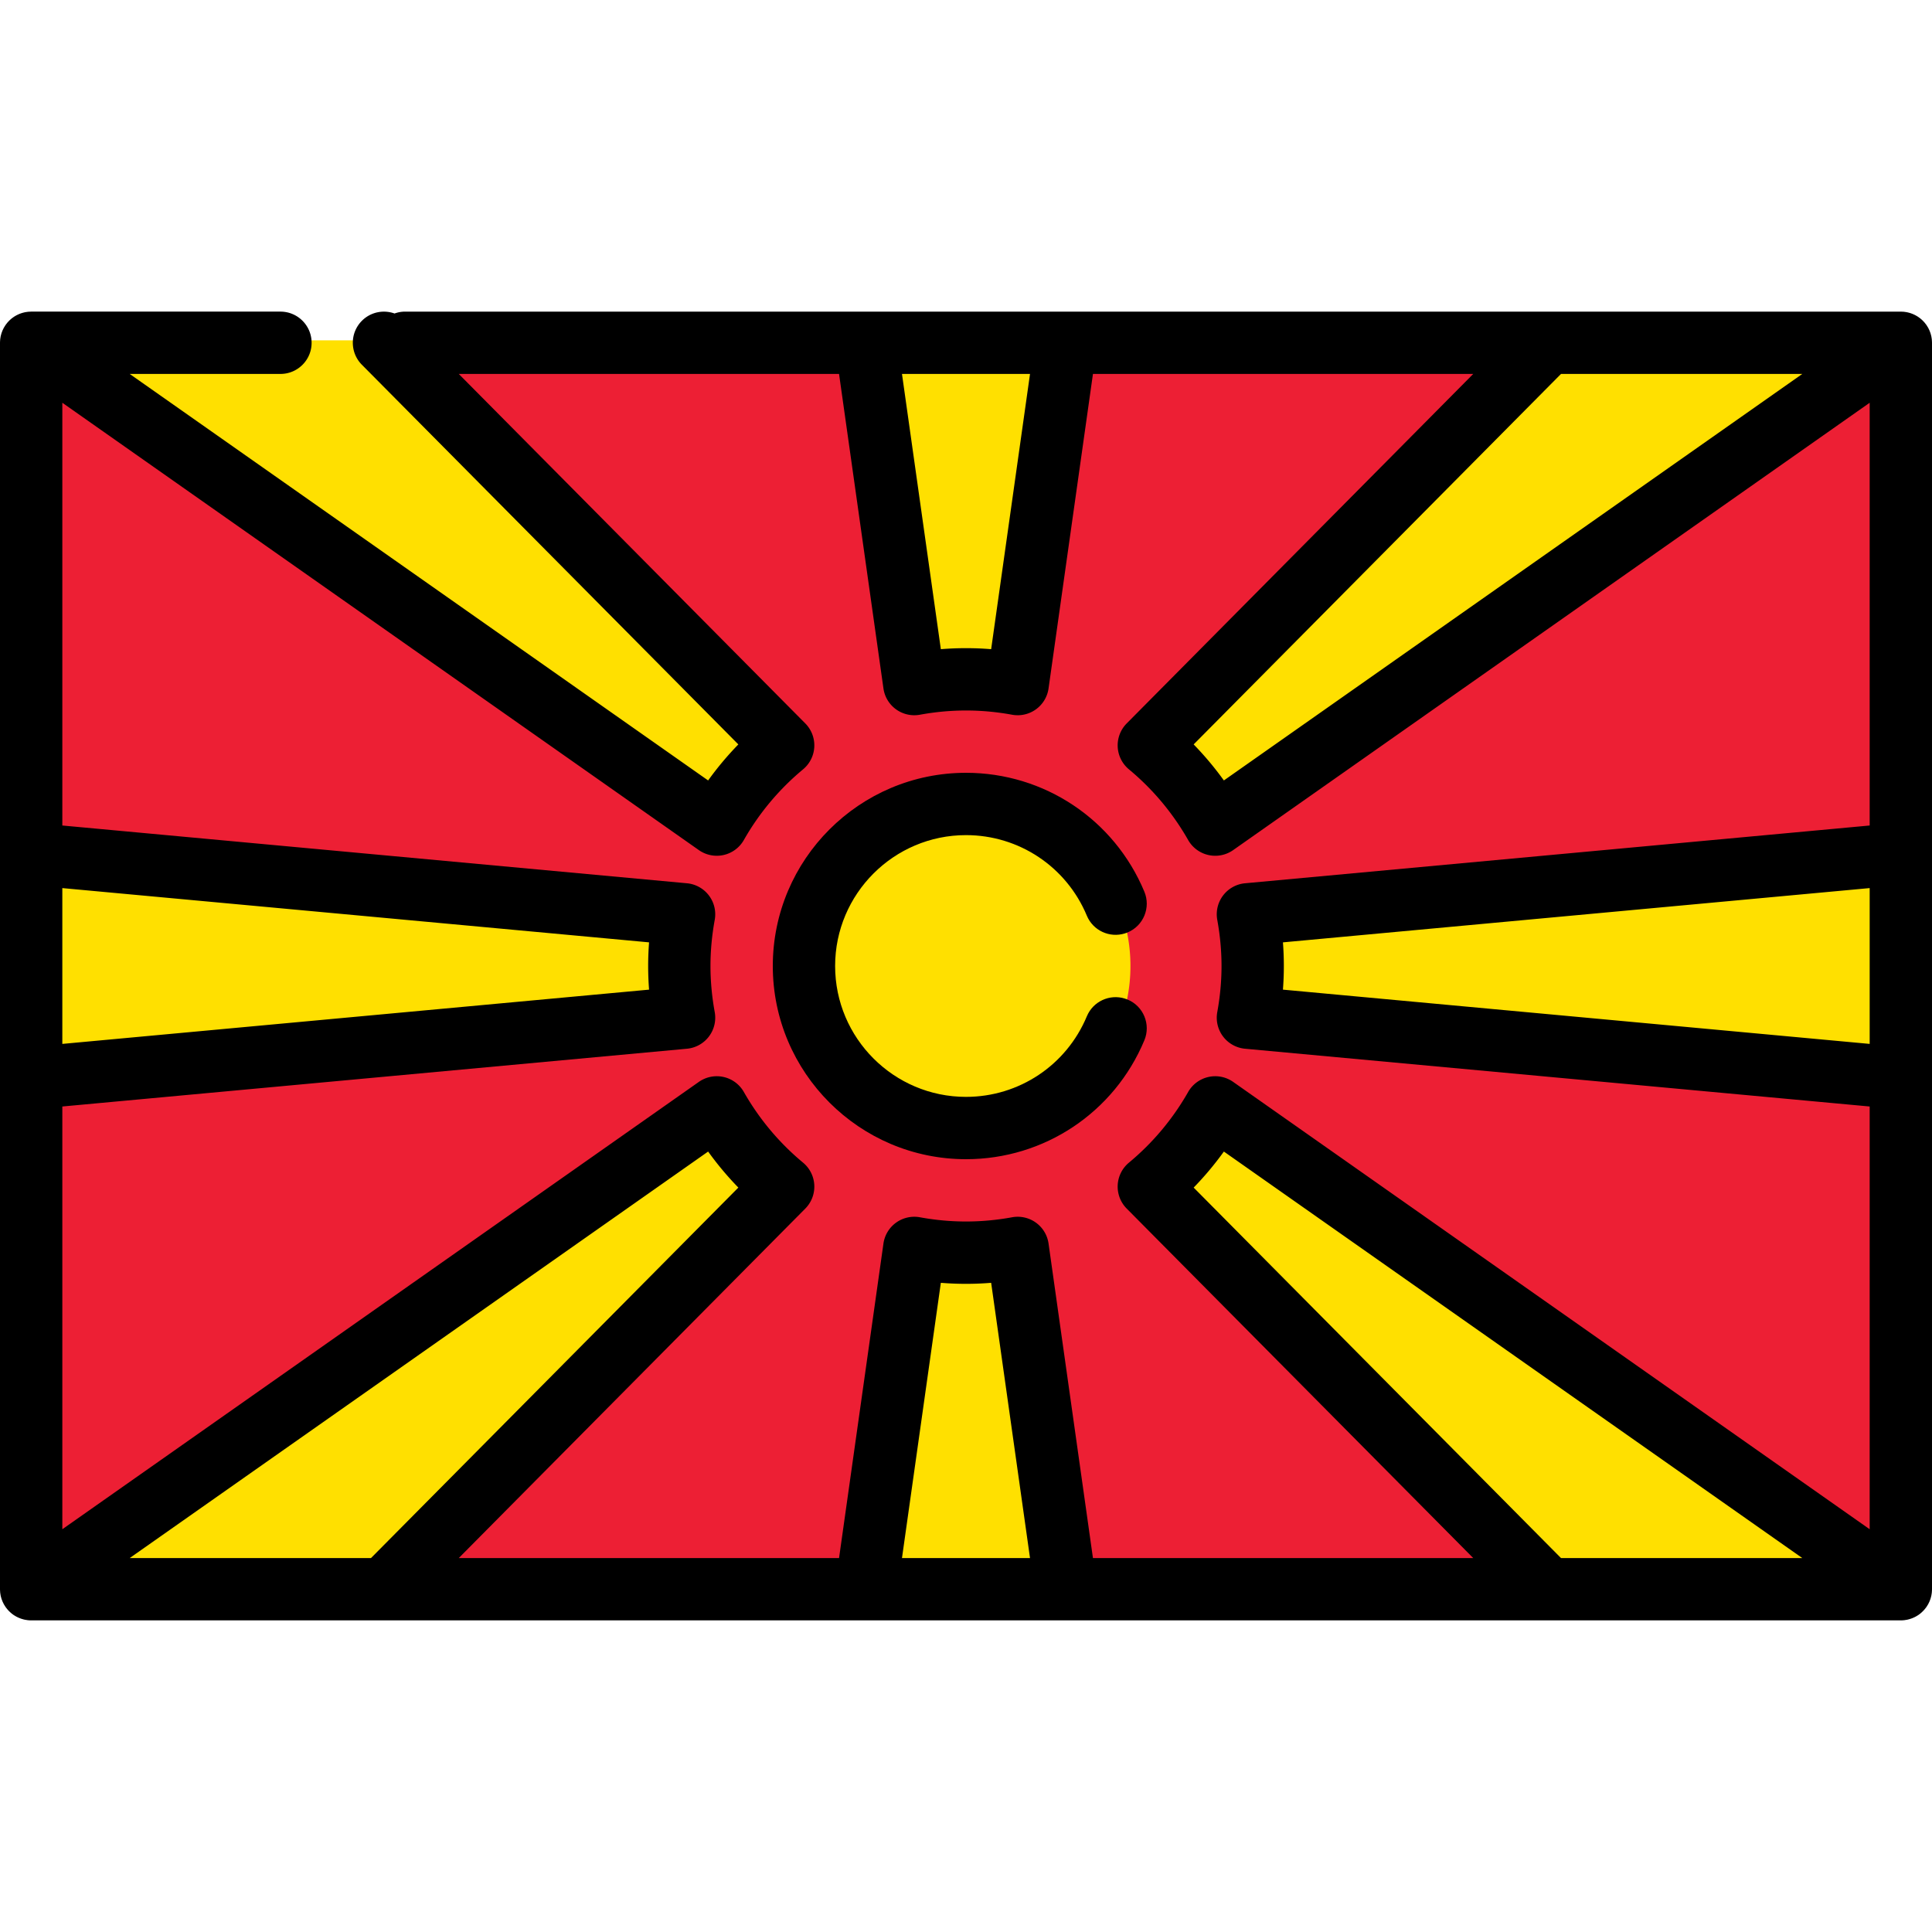
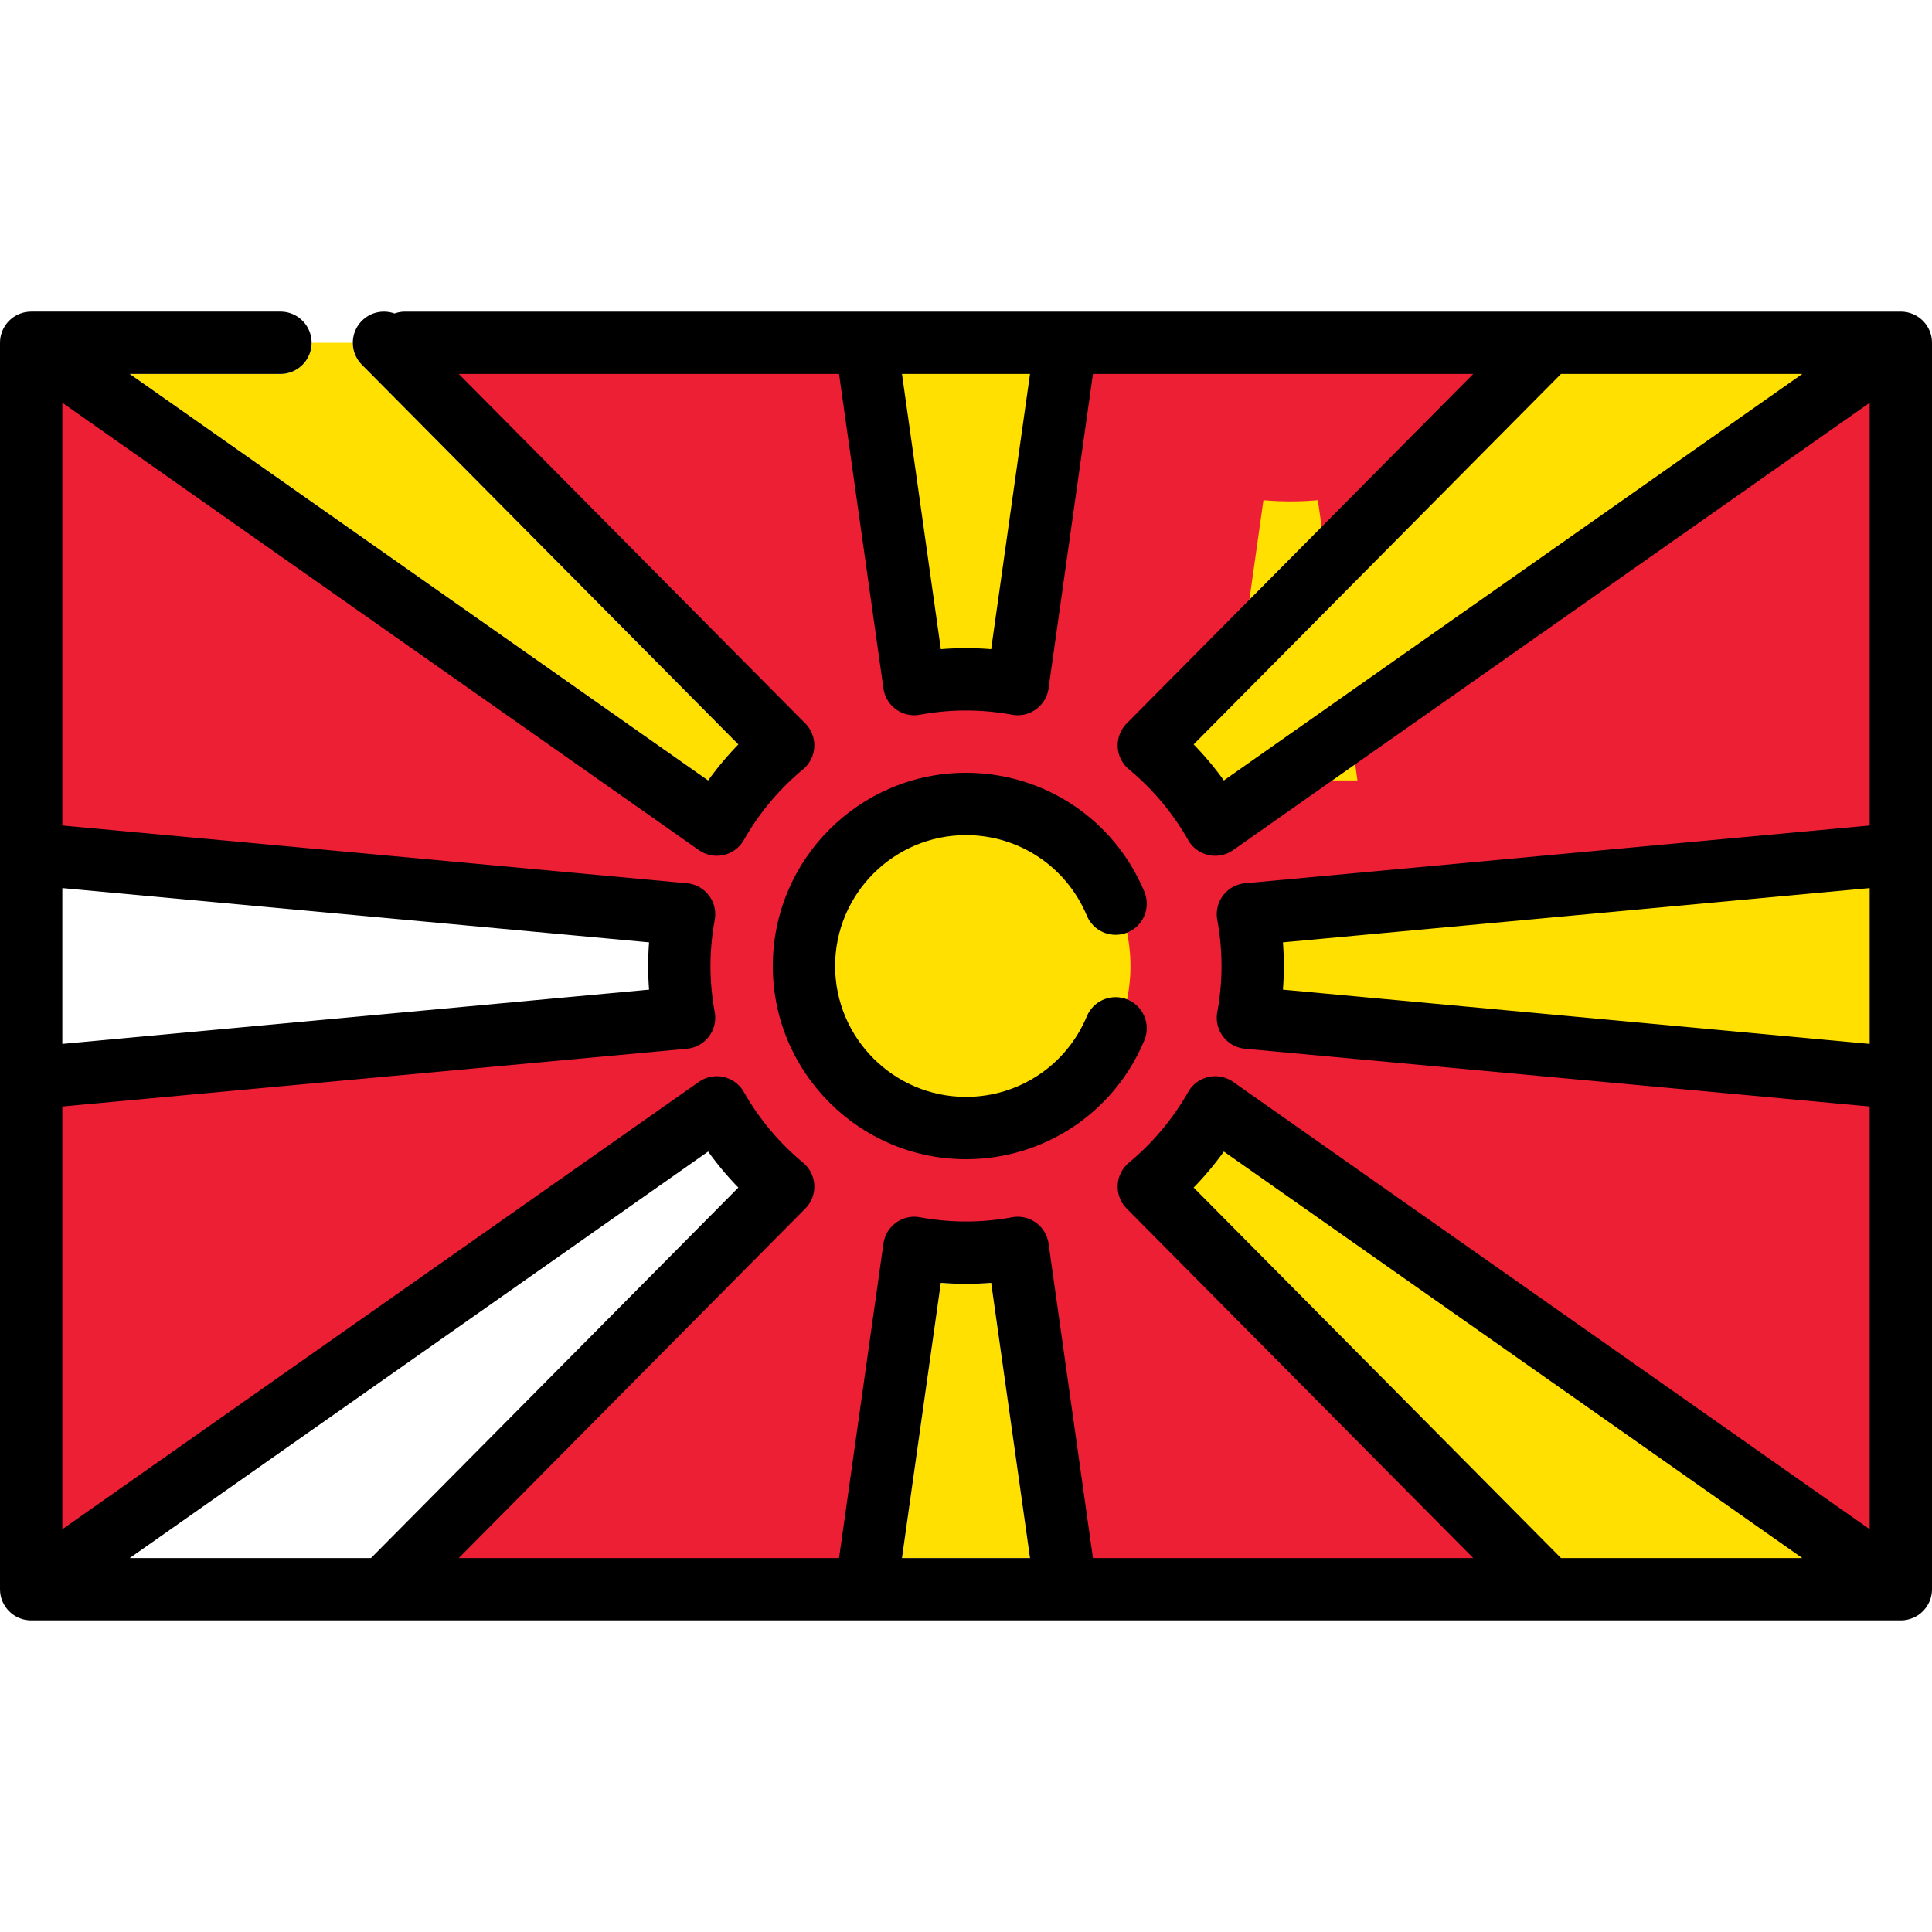
<svg xmlns="http://www.w3.org/2000/svg" xml:space="preserve" width="800" height="800">
  <path fill="#ED1F34" d="m451.7 646.161-18.504-131.087a11.967 11.967 0 0 0-4.824-7.99 11.835 11.835 0 0 0-6.964-2.248c-.716 0-1.438.065-2.143.194-6.411 1.173-12.893 1.768-19.265 1.768s-12.854-.595-19.266-1.768a11.967 11.967 0 0 0-2.145-.194c-2.513 0-4.92.777-6.961 2.248a11.961 11.961 0 0 0-4.824 7.99l-18.506 131.087H187.563L332.745 499.74a11.933 11.933 0 0 0 3.438-8.958 11.933 11.933 0 0 0-4.286-8.583c-9.979-8.282-18.309-18.222-24.757-29.544a11.925 11.925 0 0 0-7.744-5.726 11.974 11.974 0 0 0-2.6-.287c-2.461 0-4.828.748-6.845 2.165L24.807 635.148V457.265l259.552-24.005a11.932 11.932 0 0 0 8.388-4.66 11.93 11.93 0 0 0 2.224-9.334c-1.179-6.442-1.776-12.925-1.776-19.266 0-6.337.597-12.819 1.774-19.268a11.93 11.93 0 0 0-2.223-9.334 11.936 11.936 0 0 0-8.388-4.66l-259.55-24.005V164.849l265.146 186.34a11.84 11.84 0 0 0 6.845 2.165 11.915 11.915 0 0 0 10.343-6.012c6.447-11.321 14.776-21.26 24.755-29.543a11.931 11.931 0 0 0 4.286-8.583 11.927 11.927 0 0 0-3.438-8.958l-145.182-146.42h160.736l18.509 131.086a11.96 11.96 0 0 0 4.823 7.991 11.823 11.823 0 0 0 6.96 2.248c.716 0 1.438-.065 2.143-.194 6.416-1.173 12.898-1.768 19.266-1.768s12.851.595 19.267 1.767c.708.13 1.429.195 2.142.195a11.84 11.84 0 0 0 6.963-2.249 11.959 11.959 0 0 0 4.822-7.991L451.7 153.839h160.736l-145.182 146.42a11.927 11.927 0 0 0-3.438 8.957 11.927 11.927 0 0 0 4.286 8.583c9.979 8.282 18.308 18.222 24.757 29.544a11.924 11.924 0 0 0 10.343 6.013c2.462 0 4.829-.749 6.846-2.165l265.145-186.34v177.883l-259.551 24.003a11.93 11.93 0 0 0-8.387 4.661 11.932 11.932 0 0 0-2.225 9.336c1.18 6.437 1.777 12.918 1.777 19.264 0 6.347-.598 12.828-1.777 19.266-.6 3.278.211 6.681 2.225 9.334a11.918 11.918 0 0 0 8.387 4.662l259.551 24.005V635.15L510.049 448.81a11.844 11.844 0 0 0-6.845-2.165 11.919 11.919 0 0 0-10.344 6.013c-6.448 11.321-14.777 21.261-24.757 29.544a11.926 11.926 0 0 0-4.286 8.583 11.925 11.925 0 0 0 3.438 8.957l145.182 146.42H451.7zM400 321c-43.561 0-79 35.439-79 79s35.439 79 79 79c31.987 0 60.614-19.08 72.932-48.609 2.526-6.059-.347-13.043-6.403-15.568a12.137 12.137 0 0 0-1.081-.388l-.867-.267.182-.89a66.596 66.596 0 0 0 1.335-13.276c0-4.464-.449-8.932-1.335-13.278l-.181-.886.862-.269a11.82 11.82 0 0 0 7.511-6.848 11.822 11.822 0 0 0-.022-9.11C460.616 340.081 431.988 321 400 321z" />
  <path fill="#ED1F34" d="M25.807 166.773v175.048l258.643 23.921a12.9 12.9 0 0 1 11.502 15.169c-1.167 6.388-1.758 12.809-1.758 19.088s.592 12.7 1.76 19.086a12.903 12.903 0 0 1-11.503 15.17L25.807 458.177v175.047l263.57-185.234a12.902 12.902 0 0 1 18.633 4.171c6.388 11.216 14.639 21.063 24.526 29.27a12.901 12.901 0 0 1 .919 19.015L189.963 645.161h157.468l18.385-130.227a12.902 12.902 0 0 1 15.099-10.888c12.764 2.334 25.407 2.334 38.171 0a12.91 12.91 0 0 1 9.871 2.226 12.91 12.91 0 0 1 5.229 8.662l18.383 130.227h157.468L466.545 500.445a12.905 12.905 0 0 1 .919-19.014c9.888-8.207 18.139-18.055 24.526-29.27a12.902 12.902 0 0 1 18.633-4.171l263.569 185.233V458.177l-258.643-23.921a12.895 12.895 0 0 1-9.092-5.054 12.903 12.903 0 0 1-2.411-10.119c1.169-6.381 1.761-12.802 1.761-19.085 0-6.283-.592-12.704-1.761-19.084a12.909 12.909 0 0 1 11.503-15.173l258.643-23.919V166.775L510.624 352.009a12.906 12.906 0 0 1-18.633-4.171c-6.388-11.215-14.639-21.063-24.526-29.27a12.9 12.9 0 0 1-.919-19.014l143.492-144.716H452.569l-18.385 130.226a12.906 12.906 0 0 1-12.776 11.101c-.772 0-1.55-.07-2.321-.211-12.773-2.334-25.4-2.334-38.173 0a12.898 12.898 0 0 1-15.097-10.889l-18.388-130.226H189.963l143.492 144.716a12.905 12.905 0 0 1-.919 19.014c-9.888 8.207-18.139 18.055-24.524 29.268a12.898 12.898 0 0 1-11.213 6.518c-2.632 0-5.229-.807-7.42-2.347L25.807 166.773zM400 320c32.393 0 61.383 19.322 73.854 49.227 2.744 6.577-.364 14.133-6.941 16.876-.388.162-.78.299-1.172.421a67.381 67.381 0 0 1 1.355 13.478c0 4.615-.468 9.123-1.355 13.477.394.121.784.26 1.172.421 6.577 2.742 9.684 10.299 6.941 16.876C461.383 460.676 432.393 480 400 480c-44.111 0-80-35.888-80-80s35.889-80 80-80z" />
-   <path fill="#FFE000" d="m50.543 646.161 242.911-170.715.578.803a131.351 131.351 0 0 0 12.418 14.81l.685.704-153.096 154.398H50.543z" />
-   <path fill="#FFE000" d="M293.22 476.833 53.705 645.161h99.917l152.11-153.405a131.682 131.682 0 0 1-12.512-14.923zM24.807 366.642l245.029 22.661-.075.981c-.248 3.238-.374 6.506-.374 9.714s.125 6.477.374 9.715l.075.981-245.029 22.66v-66.712z" />
-   <path fill="#FFE000" d="M25.807 367.738v64.52l242.957-22.469a128.343 128.343 0 0 1-.376-9.791c0-3.243.125-6.512.376-9.791L25.807 367.738zM50.543 153.839h65.586c6.563 0 11.903-5.341 11.903-11.905v-1h19.065v1c0 3.161 1.225 6.138 3.449 8.382L307.132 308.24l-.685.704a130.907 130.907 0 0 0-12.414 14.808l-.578.803L50.543 153.839z" />
  <path fill="#FFE000" d="M116.129 154.839H53.705l239.517 168.329a131.406 131.406 0 0 1 12.509-14.921L149.836 151.02a12.862 12.862 0 0 1-3.739-9.086h-17.065c0 7.128-5.777 12.905-12.903 12.905zM410.336 269.809c-3.446-.28-6.924-.422-10.336-.422s-6.889.142-10.336.422l-.939.077-16.385-116.047h55.318l-16.383 116.046-.939-.076z" />
  <path fill="#FFE000" d="m410.417 268.812 16.09-113.973h-53.016l16.092 113.973c6.98-.568 13.855-.568 20.834 0zM530.167 410.696l.074-.981c.247-3.251.372-6.52.372-9.715 0-3.195-.125-6.464-.372-9.715l-.074-.981 245.026-22.66v66.713l-245.026-22.661z" />
  <path fill="#FFE000" d="M774.193 432.26v-64.52l-242.955 22.469c.249 3.279.375 6.548.375 9.791s-.126 6.512-.375 9.791l242.955 22.469zM505.969 323.75a130.96 130.96 0 0 0-12.418-14.808l-.686-.704 153.096-154.399h103.496L506.546 324.552l-.577-.802z" />
-   <path fill="#FFE000" d="m506.78 323.166 239.515-168.327h-99.917l-152.11 153.405a131.304 131.304 0 0 1 12.512 14.922zM372.342 646.161l16.384-116.048.939.076c3.445.279 6.922.421 10.334.421 3.413 0 6.891-.142 10.336-.421l.939-.076 16.385 116.048h-55.317z" />
+   <path fill="#FFE000" d="m506.78 323.166 239.515-168.327h-99.917l-152.11 153.405a131.304 131.304 0 0 1 12.512 14.922zl16.384-116.048.939.076c3.445.279 6.922.421 10.334.421 3.413 0 6.891-.142 10.336-.421l.939-.076 16.385 116.048h-55.317z" />
  <path fill="#FFE000" d="M410.417 531.187c-6.978.565-13.856.565-20.832 0l-16.092 113.975h53.016l-16.092-113.975zM645.962 646.161l-153.094-154.4.685-.704a131.037 131.037 0 0 0 12.416-14.808l.577-.803 242.913 170.715H645.962z" />
  <path fill="#FFE000" d="M506.78 476.833a131.582 131.582 0 0 1-12.511 14.921l152.109 153.407h99.918L506.78 476.833z" />
  <path d="M800 446.271V141.936c0-.036-.005-.071-.005-.105a12.877 12.877 0 0 0-.043-.855c-.011-.143-.014-.286-.029-.427-.029-.277-.079-.552-.126-.826-.025-.146-.043-.294-.072-.439-.05-.237-.118-.471-.183-.707-.048-.177-.087-.356-.141-.53-.059-.184-.133-.363-.199-.545-.081-.219-.155-.438-.246-.652-.063-.143-.136-.281-.203-.422-.117-.246-.23-.492-.363-.729-.07-.127-.153-.25-.227-.375a12.841 12.841 0 0 0-.451-.715c-.021-.029-.036-.062-.057-.091-.081-.114-.172-.215-.255-.327-.147-.196-.294-.394-.454-.582-.141-.168-.291-.325-.44-.483-.134-.143-.265-.286-.404-.421a13.097 13.097 0 0 0-.54-.492c-.129-.112-.257-.225-.391-.333a12.224 12.224 0 0 0-.594-.444c-.141-.1-.282-.202-.427-.296a12.87 12.87 0 0 0-.594-.361 11.43 11.43 0 0 0-.509-.284c-.184-.094-.37-.182-.558-.268-.199-.091-.398-.183-.602-.263-.173-.069-.348-.129-.521-.191a11.754 11.754 0 0 0-.673-.22c-.174-.05-.35-.091-.524-.134-.229-.055-.456-.112-.69-.155-.196-.036-.392-.062-.59-.09-.214-.029-.427-.062-.642-.081a11.688 11.688 0 0 0-.725-.036c-.145-.007-.284-.022-.427-.022H167.742c-1.537 0-3.006.282-4.372.776-4.537-1.631-9.805-.657-13.457 2.964a12.862 12.862 0 0 0-3.816 9.163c0 3.284 1.244 6.568 3.739 9.085L305.73 308.246a131.356 131.356 0 0 0-12.509 14.921L53.705 154.839h62.424c7.126 0 12.903-5.777 12.903-12.903s-5.777-12.903-12.903-12.903H12.903c-.138 0-.27.017-.408.021-.25.009-.498.016-.745.038-.215.019-.425.052-.637.081-.198.027-.396.053-.593.089-.236.044-.466.1-.697.156-.172.042-.344.083-.515.133-.232.067-.459.145-.687.224-.17.06-.339.119-.507.186-.21.084-.417.177-.621.272-.181.083-.359.167-.537.258-.181.095-.356.195-.533.298-.193.112-.382.224-.57.346-.153.1-.303.207-.451.313-.193.137-.385.277-.571.426-.141.114-.275.232-.411.351-.177.155-.353.31-.523.475-.145.142-.282.291-.42.439-.145.155-.289.306-.426.47-.155.188-.305.387-.455.586-.083.11-.172.21-.251.322-.021.029-.036.062-.057.091-.16.232-.305.473-.451.716-.076.125-.157.248-.228.375-.13.237-.246.483-.363.729-.067.141-.141.279-.203.421-.091.213-.167.434-.246.652-.067.183-.141.361-.199.545-.055.174-.095.353-.141.53-.064.235-.133.469-.183.707-.031.145-.048.292-.072.438-.048.275-.096.551-.125.826-.016.141-.017.284-.029.427-.021.286-.041.569-.043.855 0 .036-.005.07-.005.107V658.064c0 .036.005.07.005.105.001.285.022.57.043.854.01.143.014.286.029.427.029.277.079.553.125.826.026.146.043.294.072.438.05.237.119.472.182.707.048.177.088.356.141.53.059.184.132.362.2.545.081.219.155.438.246.652.062.143.136.28.203.421.117.246.231.492.363.729.07.128.153.25.227.375.145.243.291.483.451.716.021.029.036.063.057.092.052.073.114.136.167.208a12.406 12.406 0 0 0 1.036 1.243c.213.226.437.44.666.648.131.12.258.244.394.357.344.289.698.563 1.072.815.095.064.193.115.289.178.31.197.625.385.95.556.139.072.282.136.425.205a13.178 13.178 0 0 0 1.33.549c.316.109.636.204.963.29.138.036.275.076.415.107.348.079.702.137 1.062.188.121.017.239.041.359.055.463.052.931.081 1.406.083l.036.001h428.394l.036.002.024-.002h345.718l.035-.001c.477 0 .946-.031 1.41-.083.114-.014.228-.036.341-.052.366-.05.728-.111 1.084-.192.133-.031.262-.067.393-.102a13.404 13.404 0 0 0 1.402-.449c.314-.122.62-.256.922-.4.134-.064.269-.124.4-.193.341-.179.671-.375.993-.581.079-.052.161-.093.24-.146.379-.256.74-.535 1.09-.829.131-.11.253-.23.38-.346a13.224 13.224 0 0 0 1.028-1.045c.24-.274.468-.561.685-.856.054-.072.113-.134.165-.208.021-.029.036-.063.057-.091.16-.232.305-.474.451-.716.075-.126.156-.248.227-.375.131-.237.246-.483.363-.729.067-.142.142-.279.203-.422.091-.213.167-.434.246-.652.067-.182.141-.361.199-.545.056-.174.095-.353.142-.53.063-.235.132-.47.182-.707.031-.145.049-.292.072-.438.049-.275.097-.551.126-.826.016-.141.018-.283.029-.427.021-.285.041-.569.043-.854 0-.036.005-.07.005-.105v-211.77l.001-.023zm-53.705-291.432L506.78 323.166a131.494 131.494 0 0 0-12.511-14.921L646.378 154.84h99.917zm-215.057 235.37 242.955-22.471v64.52l-242.955-22.469c.249-3.279.375-6.548.375-9.791 0-3.243-.126-6.512-.375-9.789zm-157.745-235.37h53.016l-16.092 113.973a128.001 128.001 0 0 0-20.832 0l-16.092-113.973zm-73.877 199.203a12.893 12.893 0 0 0 8.393-6.206 106.188 106.188 0 0 1 24.524-29.268 12.904 12.904 0 0 0 .92-19.014l-143.49-144.715h157.468l18.385 130.226a12.897 12.897 0 0 0 15.097 10.889c12.773-2.334 25.4-2.334 38.173 0a12.9 12.9 0 0 0 15.097-10.89l18.388-130.226h157.468L466.545 299.555a12.905 12.905 0 0 0 .919 19.014c9.888 8.207 18.139 18.055 24.526 29.27a12.902 12.902 0 0 0 18.633 4.171l263.569-185.234v175.047l-258.643 23.921a12.903 12.903 0 0 0-11.503 15.172c1.169 6.381 1.761 12.802 1.761 19.085s-.592 12.703-1.761 19.085a12.906 12.906 0 0 0 11.503 15.172l258.643 23.92v175.047L510.624 447.991a12.903 12.903 0 0 0-18.633 4.171c-6.388 11.215-14.639 21.063-24.526 29.27a12.9 12.9 0 0 0-.919 19.014l143.492 144.716H452.569l-18.385-130.227a12.902 12.902 0 0 0-15.099-10.888c-12.764 2.334-25.407 2.334-38.171 0a12.905 12.905 0 0 0-15.1 10.888l-18.383 130.227H189.963l143.492-144.716a12.905 12.905 0 0 0-.919-19.014c-9.888-8.207-18.139-18.055-24.526-29.27a12.902 12.902 0 0 0-18.633-4.171L25.807 633.225V458.177l258.643-23.921a12.904 12.904 0 0 0 11.502-15.17c-1.168-6.386-1.76-12.809-1.76-19.086 0-6.278.592-12.7 1.76-19.086a12.902 12.902 0 0 0-11.502-15.169L25.807 341.822V166.773l263.571 185.233a12.905 12.905 0 0 0 10.238 2.036zm346.763 291.119L494.27 491.756c4.533-4.657 8.71-9.64 12.511-14.922l239.515 168.327h-99.917zM389.583 531.187a128.24 128.24 0 0 0 20.833 0l16.091 113.975h-53.016l16.092-113.975zM53.705 645.161l239.517-168.328a131.477 131.477 0 0 0 12.511 14.921L153.621 645.161H53.705zm215.059-235.372L25.807 432.26v-64.52l242.957 22.469c-.251 3.279-.376 6.548-.376 9.791s.125 6.51.376 9.789z" />
  <path fill="#FFE000" d="M400 455.193c-30.434 0-55.193-24.76-55.193-55.193s24.76-55.193 55.193-55.193c22.35 0 42.354 13.333 50.962 33.969a11.873 11.873 0 0 0 10.99 7.32c1.184 0 2.359-.178 3.494-.528l1.055-.325.22 1.081a68.612 68.612 0 0 1 0 27.354l-.22 1.082-1.055-.326a11.83 11.83 0 0 0-3.5-.529c-4.82 0-9.133 2.873-10.986 7.32-8.606 20.635-28.609 33.968-50.96 33.968z" />
  <path fill="#FFE000" d="M450.039 379.161c-8.453-20.264-28.094-33.354-50.039-33.354-29.882 0-54.193 24.311-54.193 54.193 0 29.882 24.312 54.193 54.193 54.193 21.945 0 41.586-13.092 50.037-33.354 2.58-6.19 9.423-9.303 15.704-7.361a67.394 67.394 0 0 0 1.355-13.477 67.47 67.47 0 0 0-1.355-13.478c-6.276 1.938-13.122-1.172-15.702-7.362z" />
  <path d="M400 480c32.393 0 61.383-19.322 73.854-49.227 2.744-6.577-.364-14.133-6.941-16.876-.388-.161-.78-.3-1.172-.421-6.281-1.941-13.124 1.172-15.704 7.361-8.451 20.264-28.092 33.355-50.037 33.355-29.882 0-54.193-24.312-54.193-54.193 0-29.882 24.312-54.193 54.193-54.193 21.945 0 41.586 13.092 50.037 33.354 2.58 6.19 9.426 9.3 15.704 7.361.394-.122.784-.26 1.172-.421 6.577-2.742 9.684-10.298 6.941-16.875C461.383 339.322 432.393 320 400 320c-44.111 0-80 35.888-80 80s35.889 80 80 80z" />
</svg>